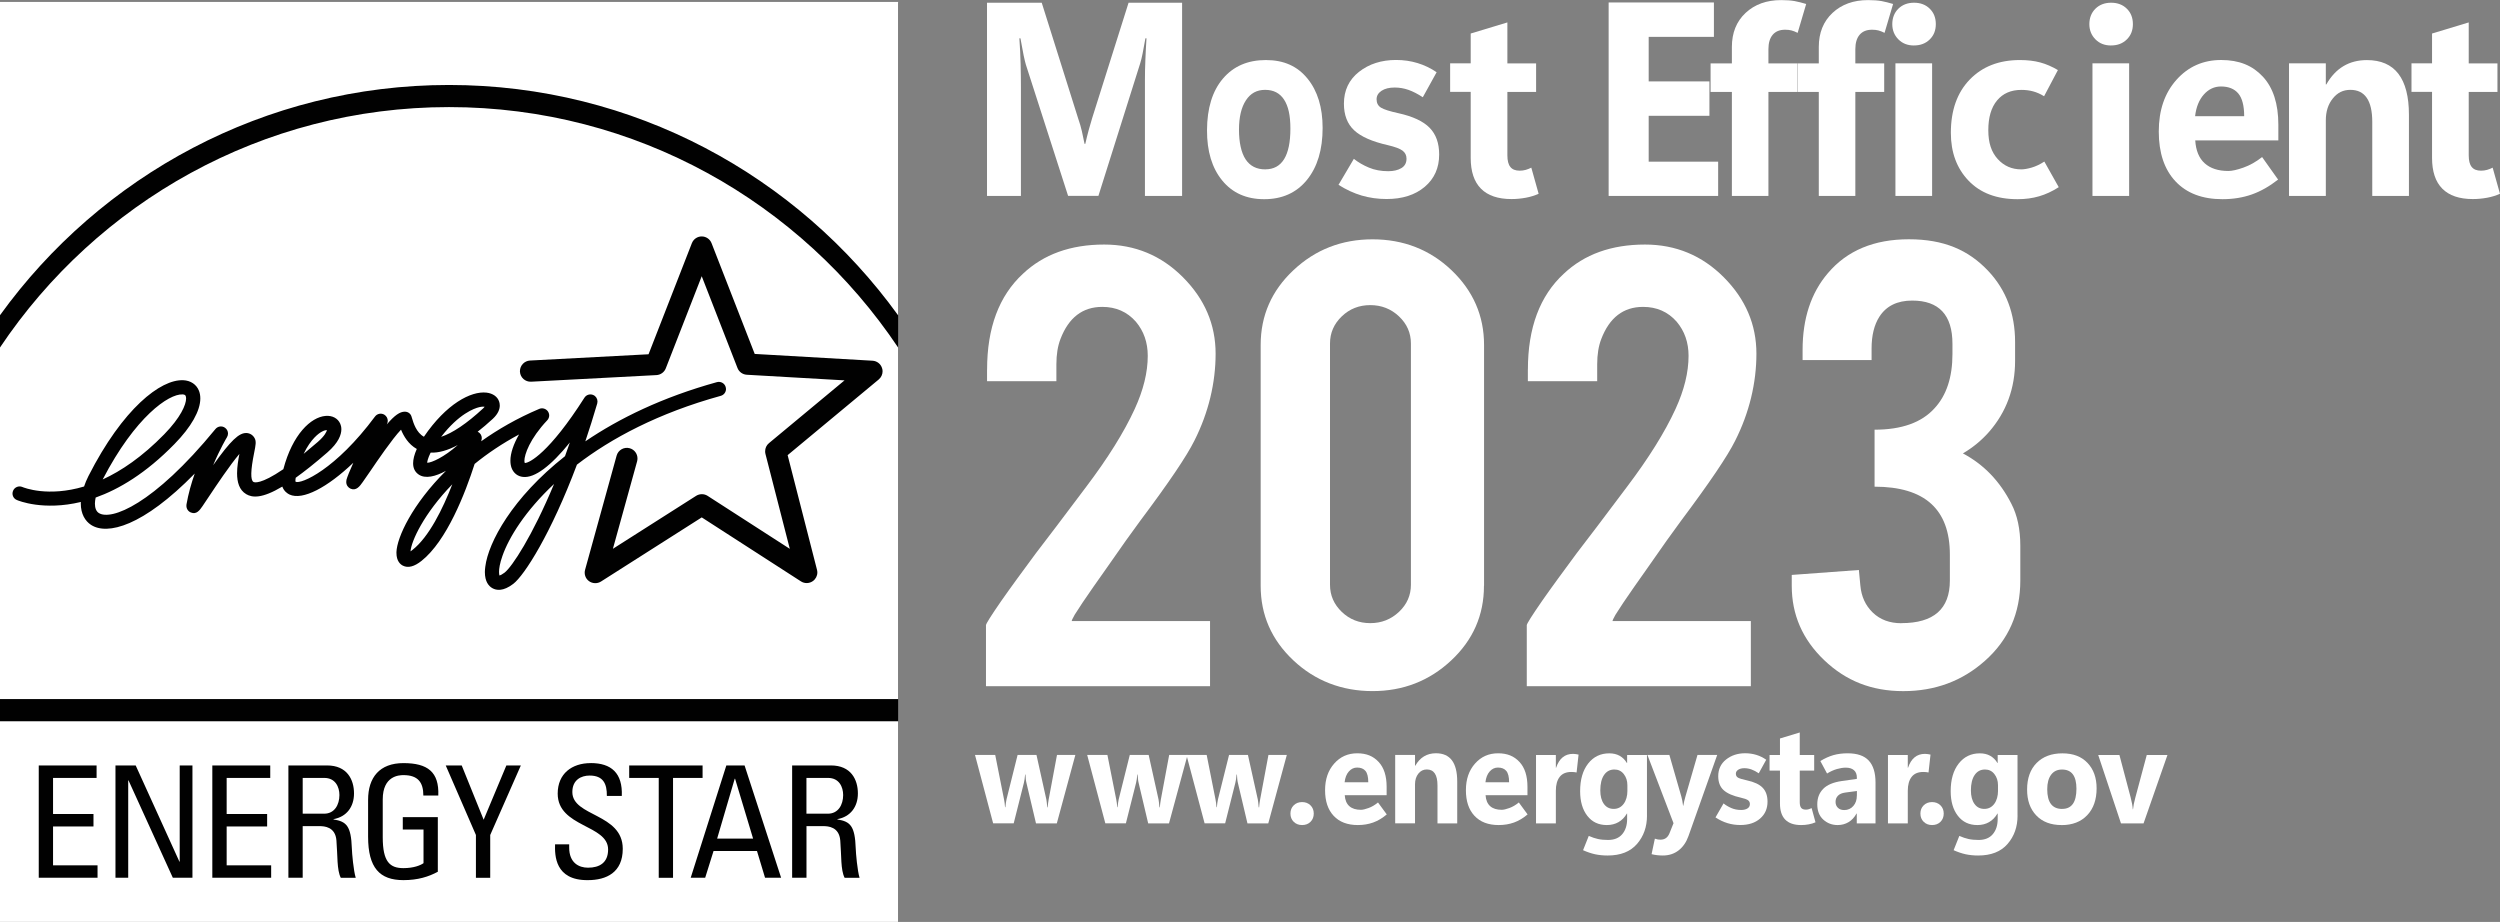
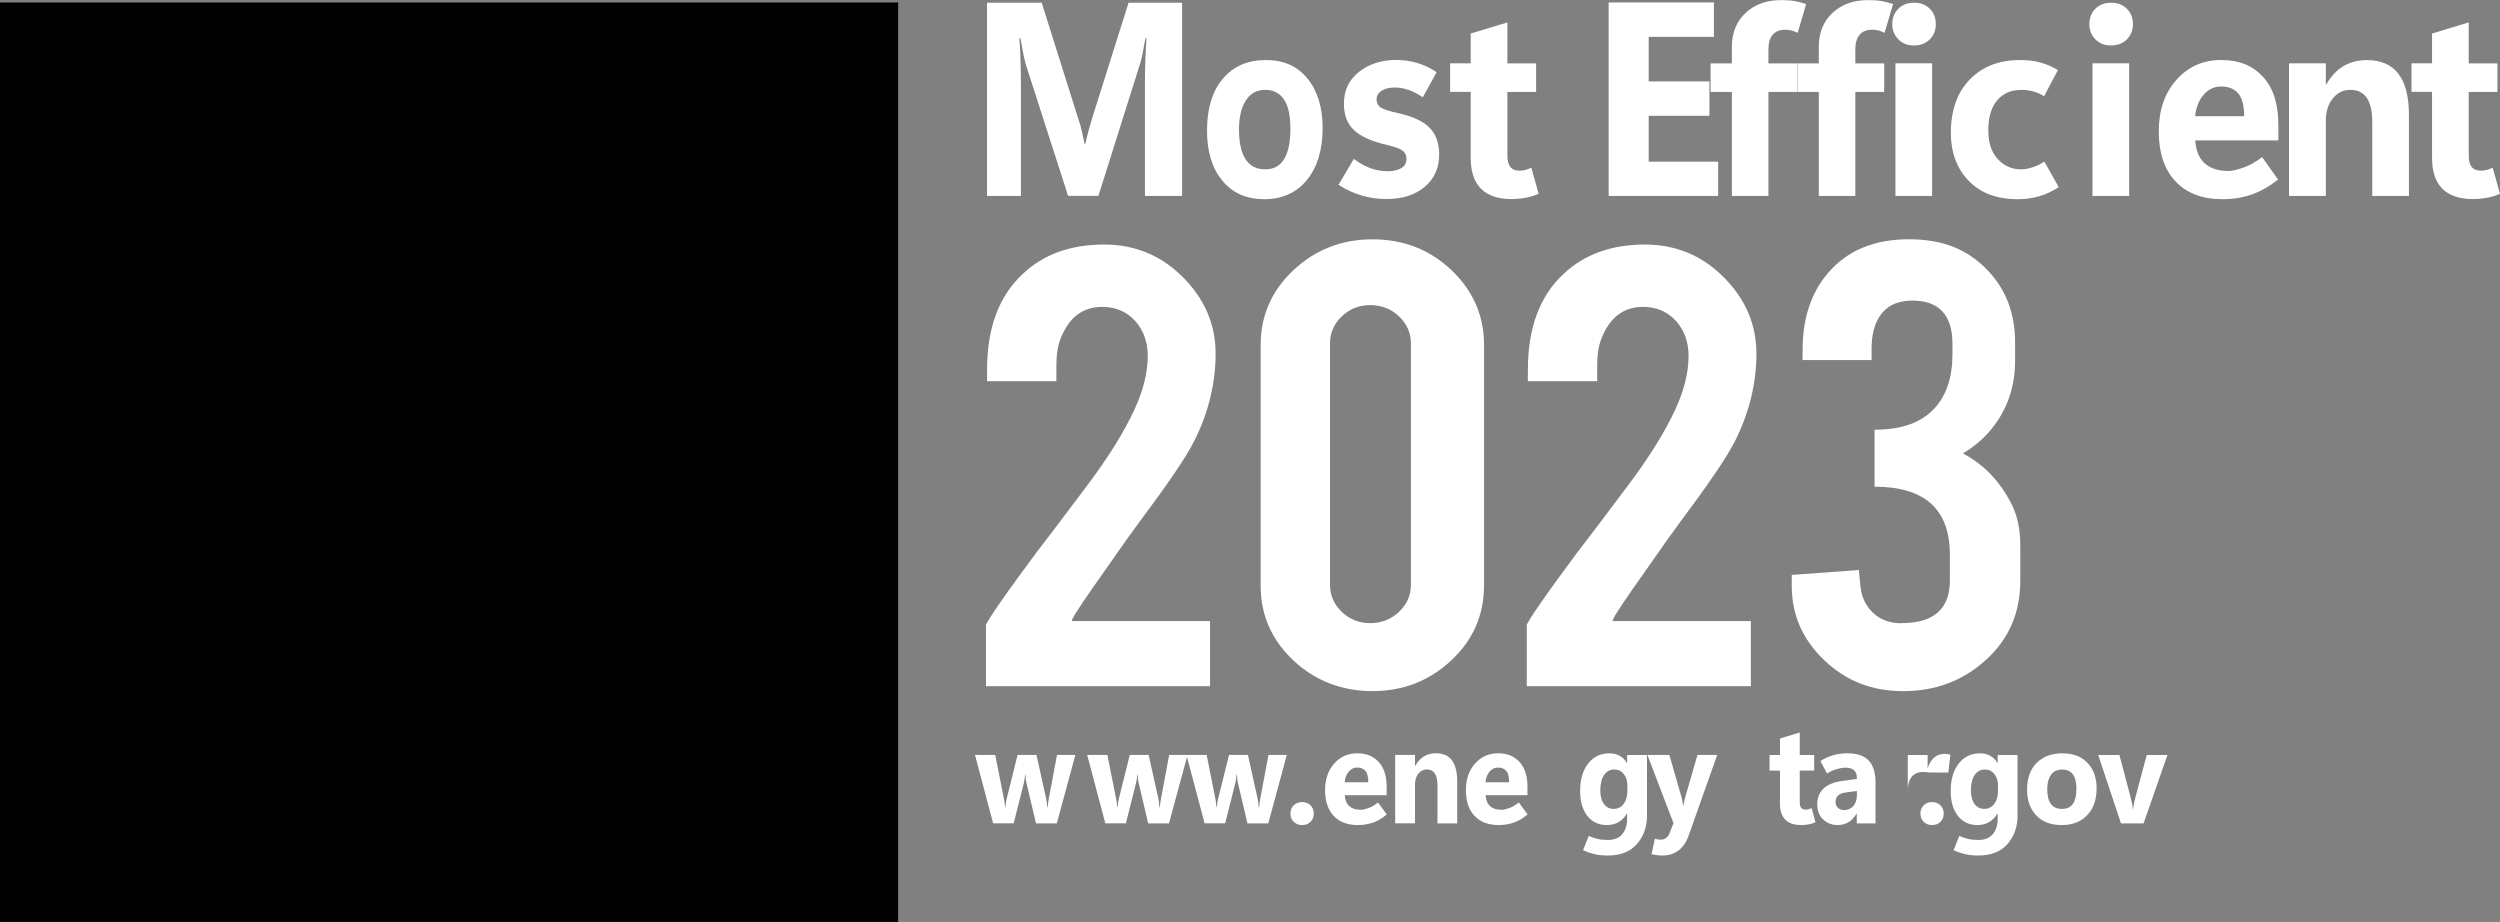
<svg xmlns="http://www.w3.org/2000/svg" id="Layer_1" data-name="Layer 1" viewBox="0 0 578.72 213.42">
  <rect x="0" y="0" width="578.72" height="213.42" fill="#808080" stroke="none" />
  <defs>
    <style>      .cls-1 {        fill: #010101;      }      .cls-1, .cls-2 {        stroke-width: 0px;      }      .cls-2 {        fill: #fff;      }    </style>
  </defs>
  <g>
    <path class="cls-1" d="M0,.57v212.86h207.91V.57H0Z" />
-     <path class="cls-2" d="M0,.45v72.52C23.29,40.71,61.2,19.67,103.94,19.67s80.66,21.05,103.97,53.33V.45H0h0ZM103.94,24.79C60.66,24.79,22.45,46.91,0,80.44v81.39h207.91v-81.37c-22.44-33.54-60.67-55.67-103.97-55.67h0ZM0,166.96v46.46h207.91v-46.46H0Z" />
    <path class="cls-1" d="M162.45,54.73c-1.02,0-1.91.61-2.29,1.56,0,0-9,23.08-10.03,25.72-2.83.15-27.44,1.45-27.44,1.45-1.3.07-2.33,1.16-2.33,2.45,0,.04,0,.09,0,.13.07,1.35,1.23,2.39,2.59,2.32l29.01-1.53c.95-.05,1.81-.66,2.16-1.56,0,0,5.5-14.12,8.32-21.33,2.8,7.21,8.28,21.25,8.28,21.25.35.9,1.19,1.5,2.14,1.56,0,0,14.98.85,22.64,1.3-5.91,4.9-17.49,14.53-17.49,14.53-.58.47-.89,1.16-.89,1.88,0,.21.02.41.07.61,0,0,3.72,14.53,5.64,21.98-6.45-4.16-19.02-12.26-19.02-12.26-.8-.52-1.84-.52-2.65-.02,0,0-12.7,8.1-19.28,12.27,2.01-7.24,5.61-20.27,5.61-20.27.05-.21.08-.44.08-.65,0-1.08-.71-2.06-1.81-2.36-1.3-.36-2.66.41-3.02,1.72l-7.3,26.42c-.27.97.08,2.02.9,2.62.82.6,1.93.63,2.78.1,0,0,20.95-13.34,23.33-14.85,2.36,1.53,22.96,14.81,22.96,14.81.85.55,1.94.52,2.77-.07.65-.47,1.03-1.21,1.03-1.99,0-.2-.03-.42-.08-.61,0,0-6.12-23.86-6.8-26.55,2.13-1.77,21.09-17.52,21.09-17.52.57-.48.89-1.18.89-1.89,0-.26-.04-.51-.13-.76-.31-.96-1.18-1.63-2.19-1.69,0,0-24.46-1.4-27.28-1.57-1.03-2.62-9.99-25.64-9.99-25.64-.36-.94-1.28-1.56-2.28-1.56h0ZM42.39,88.02c-5.18-.24-13.95,6.52-21.91,22.17-.44.86-.76,1.66-1.02,2.43-8.36,2.5-13.92.27-14.29.11-.83-.35-1.8.04-2.14.87-.36.84.02,1.79.86,2.14.39.18,6.18,2.54,14.83.46,0,.11-.02.23-.02.34,0,2.43,1.03,4.09,2.37,4.96,3.75,2.45,12.02.36,24.01-11.88-.78,2.21-1.47,4.63-1.91,7.14-.02.11-.02.22-.02.32,0,.69.4,1.31,1.05,1.56,1.3.53,2.04-.55,2.69-1.49l1.66-2.48c1.44-2.16,4.68-7.03,6.87-9.59-.27,1.4-.54,2.98-.54,4.48,0,2.03.49,3.88,2.13,4.84,1.37.8,3.57,1.08,8.34-1.76.4,1.1,1.21,1.62,1.67,1.84,3.04,1.41,8.78-1.64,14.77-7.36-.81,1.81-1.43,3.32-1.59,3.95-.04.17-.05.34-.05.5,0,.76.46,1.31.99,1.55,1.31.58,2.15-.57,2.81-1.51l1.81-2.61c1.5-2.21,5.02-7.39,7.07-9.54.61,1.49,1.7,3.38,3.65,4.47-.57,1.28-.85,2.39-.85,3.32,0,1.14.43,2.01,1.29,2.6,1.54,1.04,3.88.47,6.31-.86-7.78,7.72-11.35,15.41-11.46,18.82,0,.06,0,.13,0,.19,0,1.9.93,2.67,1.51,2.95,1.18.59,2.62.22,4.29-1.11,5.86-4.65,10.13-15.69,12.3-22.45,2.92-2.38,6.34-4.7,10.28-6.82-1.28,2.24-2,4.35-2,6.06,0,.62.09,1.19.27,1.69.45,1.2,1.42,1.96,2.65,2.08,2.7.3,6.44-2.53,10.84-7.97-.37,1.08-.75,2.14-1.12,3.17-12.24,9.65-17.74,19.95-18.45,25.55-.06.46-.1.88-.1,1.27,0,2.23.9,3.26,1.73,3.73.93.53,2.51.79,4.84-.99,2.59-1.98,8.76-11.66,14.74-27.6,7.94-6.1,18.82-11.93,33.3-15.93.73-.2,1.21-.86,1.21-1.59,0-.14-.03-.29-.07-.43-.24-.88-1.15-1.39-2.03-1.15-12.64,3.5-22.65,8.4-30.47,13.71.93-2.77,1.86-5.69,2.76-8.77.04-.15.06-.3.06-.46,0-.63-.37-1.23-.96-1.49-.75-.34-1.63-.07-2.06.61-8.16,12.81-12.78,15.14-13.8,15.12-.06-.11-.1-.27-.1-.5,0-1.46,1.25-5.11,5.29-9.39.29-.31.45-.71.45-1.12,0-.32-.11-.65-.3-.94-.45-.63-1.28-.88-1.99-.58-5.15,2.18-9.59,4.76-13.45,7.5.04-.16.07-.28.08-.33.03-.14.06-.27.06-.4,0-.6-.34-1.17-.89-1.45-.03-.01-.05-.01-.08-.02,1.13-.89,2.29-1.86,3.51-2.99,1.29-1.2,1.62-2.29,1.62-3.09,0-.36-.07-.64-.14-.88-.37-1.16-1.45-1.92-2.92-2.1-3.62-.42-9.36,2.64-14.5,10.21-1.75-.94-2.44-3.22-2.75-4.27l-.13-.42c-.21-.69-.84-1.12-1.56-1.11-1.11.01-2.3.78-4.17,2.97.03-.05.05-.11.08-.15.11-.23.16-.47.16-.71,0-.56-.29-1.1-.79-1.41-.73-.44-1.66-.25-2.16.42-9.14,12.31-17.14,15.72-18.39,15.1,0-.04-.04-.13-.04-.34,0-.14.02-.34.07-.58,2.04-1.46,4.46-3.37,7.31-5.85,2.65-2.3,3.26-4.16,3.26-5.38,0-.56-.13-.98-.25-1.26-.54-1.27-1.85-1.97-3.42-1.83-3.39.29-7.63,4.26-9.76,12.33-5.3,3.61-6.72,3.07-6.92,2.95-.72-.41-.66-2.68.16-6.74.36-1.8.52-2.62.12-3.37-.39-.73-1.08-1.17-1.88-1.21-1.72-.08-3.67,1.72-7.73,7.45,1.6-3.82,3.17-6.44,3.2-6.48.16-.27.24-.56.24-.85,0-.51-.24-1.02-.7-1.34-.7-.5-1.66-.37-2.21.3-14.41,17.59-24.21,21.25-27.01,19.43-.6-.39-.89-1.15-.89-2.17,0-.42.07-.89.17-1.4,5.39-1.92,11.63-5.61,18.24-12.38,3.9-3.98,5.99-7.72,5.99-10.56,0-.64-.1-1.23-.31-1.77-.58-1.47-1.91-2.37-3.65-2.46h0ZM42.24,91.29c.61.03.7.27.75.39.05.15.09.34.09.57,0,1.43-1.25,4.37-5.06,8.28-5.11,5.23-9.94,8.48-14.25,10.46,7.58-14.58,15.32-19.83,18.47-19.69h0ZM112.19,94.15c-.09.11-.18.24-.36.4-3.77,3.49-7.08,5.71-9.71,6.57,4.11-5.33,7.67-6.59,8.8-6.86.6-.14,1.01-.14,1.27-.11h0ZM75.69,99.55c-.09.39-.5,1.33-2.1,2.73-1.19,1.03-2.3,1.96-3.3,2.78,1.67-3.5,3.56-4.8,4.26-5.16.54-.29.92-.34,1.14-.34h0ZM105.97,103.02c-3.17,2.81-6.06,4.1-7.08,4.11.01-.31.15-1.02.79-2.35,1.87.07,3.96-.51,6.29-1.76h0ZM128.25,112.05c-5.02,12.05-9.72,19.18-11.45,20.51-.56.42-.96.61-1.17.67-.06-.15-.11-.39-.11-.83,0-.75.17-1.96.78-3.69,1.5-4.3,5.27-10.41,11.95-16.67h0ZM104.71,112.09c-2.23,5.74-5.39,12.17-9.2,15.19-.19.15-.34.26-.48.36.17-2.37,3.07-8.73,9.68-15.54h0ZM93.39,176.65c-5.51,0-8.18,3.31-8.18,8.5v8.54c0,7.2,2.67,10.05,8.18,10.05,3.35,0,5.84-.79,7.96-1.94v-12.65h-8.11v2.88h4.8v7.78c-.69.5-2.27,1.15-4.65,1.15-3.13,0-4.79-1.44-4.79-7.13v-8.78c0-5.44,3.75-5.62,4.79-5.62,3.35,0,4.61,1.66,4.61,4.72h3.46c.22-5.44-2.45-7.5-8.07-7.5h0ZM136.74,176.65c-4.36,0-7.64,2.45-7.64,7.06,0,7.82,11.67,7.16,11.67,12.93,0,3.1-2.02,4.22-4.65,4.22-2.12,0-4.36-1.12-4.36-4.65v-.76h-3.27c-.07,2.49-.08,8.36,7.59,8.29,4.29,0,8.08-1.77,8.08-7.25,0-8.24-11.67-7.42-11.67-13.14,0-2.81,2.02-3.82,4-3.82,3.13,0,4.03,1.87,3.99,4.72h3.46c.22-5.3-2.44-7.61-7.19-7.61h0ZM8.97,177.19v26h13.61v-2.88h-10.3v-9h9.36v-2.88h-9.36v-8.35h10.08v-2.89h-13.39ZM26.73,177.19v26h2.95v-22.54h.07l10.26,22.54h4.54v-26h-2.95v22.27h-.07l-10.12-22.27h-4.68ZM49.15,177.19v26h13.62v-2.88h-10.3v-9h9.37v-2.88h-9.37v-8.35h10.09v-2.89h-13.4,0ZM66.76,177.19v26h3.31v-11.95h3.89c1.12,0,3.67.15,3.92,3.32.29,3.46.08,6.84,1.01,8.64h3.46c-.51-1.61-.87-5.69-.9-6.8-.18-5.23-1.25-6.23-4.25-6.71v-.07c3.06-.54,4.75-2.88,4.75-5.94,0-3.24-1.62-6.49-6.23-6.49h-8.96ZM103.18,177.19l6.99,16.1v9.91h3.31v-9.91l7.09-16.1h-3.35l-5.26,12.57-5.08-12.57h-3.71ZM145.65,177.19v2.89h6.84v23.12h3.31v-23.12h6.84v-2.89h-17ZM183.37,177.19v26h3.32v-11.95h3.89c1.12,0,3.67.15,3.93,3.32.29,3.46.07,6.84,1.01,8.64h3.46c-.5-1.61-.86-5.69-.89-6.8-.18-5.23-1.26-6.23-4.25-6.71v-.07c3.05-.54,4.75-2.88,4.75-5.94,0-3.24-1.62-6.49-6.23-6.49h-8.97,0ZM168.14,177.19l-8.25,26h3.35l1.94-6.2h10.05l1.87,6.2h3.72l-8.46-26h-4.22ZM70.07,180.08h5.01c2.55,0,3.49,2.09,3.49,3.96,0,2.27-1.15,4.32-3.53,4.32h-4.97v-8.28h0ZM186.68,180.08h5.01c2.56,0,3.49,2.09,3.49,3.96,0,2.27-1.15,4.32-3.53,4.32h-4.97v-8.28ZM170.08,180.26h.08l4.17,13.86h-8.32l4.07-13.86Z" />
  </g>
  <g>
    <path class="cls-2" d="M228.5,85.55c0-9.67,2.76-17.06,8.29-22.17,4.77-4.51,11.05-6.77,18.81-6.77,7.13,0,13.22,2.53,18.25,7.58,5.03,5.05,7.55,10.95,7.55,17.69s-1.64,13.67-4.92,20.14c-1.78,3.59-5.95,9.76-12.51,18.51-1.78,2.39-4.43,6.11-7.94,11.17l-2.93,4.16c-1.9,2.72-3.34,4.86-4.32,6.44-.46.81-.69,1.3-.69,1.47h32.02v15.08h-51.87v-14.13c0-.33,1.19-2.21,3.56-5.64,1.1-1.57,2.34-3.31,3.73-5.21l4.25-5.78c2.48-3.21,6.36-8.34,11.66-15.4,5.01-6.63,8.76-12.63,11.23-18.01,2.02-4.4,3.02-8.5,3.02-12.31,0-3.1-.92-5.73-2.76-7.91-2.01-2.28-4.6-3.42-7.77-3.42-4.55,0-7.77,2.47-9.67,7.42-.63,1.63-.95,3.59-.95,5.87v3.91h-16.05v-2.69Z" />
    <path class="cls-2" d="M343.52,135.61c0,6.79-2.53,12.55-7.59,17.28-5.06,4.73-11.13,7.09-18.21,7.09s-13.31-2.38-18.34-7.13c-5.04-4.75-7.55-10.5-7.55-17.24v-55.76c0-6.79,2.53-12.57,7.6-17.32,5.06-4.75,11.16-7.13,18.3-7.13s13.29,2.39,18.3,7.17c5,4.78,7.51,10.54,7.51,17.28v55.76ZM326.61,79.52c0-2.45-.92-4.54-2.76-6.28-1.84-1.74-4.06-2.61-6.65-2.61s-4.79.87-6.6,2.61c-1.81,1.74-2.72,3.83-2.72,6.28v55.84c0,2.45.91,4.54,2.72,6.28s4.01,2.61,6.6,2.61,4.8-.87,6.65-2.61c1.84-1.74,2.76-3.83,2.76-6.28v-55.84Z" />
    <path class="cls-2" d="M353.69,85.55c0-9.67,2.76-17.06,8.29-22.17,4.77-4.51,11.05-6.77,18.81-6.77,7.13,0,13.22,2.53,18.25,7.58,5.03,5.05,7.55,10.95,7.55,17.69s-1.64,13.67-4.92,20.14c-1.78,3.59-5.96,9.76-12.51,18.51-1.78,2.39-4.43,6.11-7.94,11.17l-2.93,4.16c-1.9,2.72-3.34,4.86-4.32,6.44-.46.81-.69,1.3-.69,1.47h32.02v15.08h-51.87v-14.13c0-.33,1.19-2.21,3.56-5.64,1.1-1.57,2.34-3.31,3.73-5.21l4.25-5.78c2.48-3.21,6.37-8.34,11.66-15.4,5.01-6.63,8.76-12.63,11.23-18.01,2.02-4.4,3.02-8.5,3.02-12.31,0-3.1-.92-5.73-2.76-7.91-2.01-2.28-4.6-3.42-7.77-3.42-4.55,0-7.77,2.47-9.67,7.42-.63,1.63-.95,3.59-.95,5.87v3.91h-16.05v-2.69Z" />
    <path class="cls-2" d="M440.15,144.25c7.48,0,11.22-3.28,11.22-9.85v-6.02c0-10.48-5.81-15.72-17.43-15.72v-13.19c6.27,0,10.9-1.65,13.89-4.97,2.76-2.99,4.14-7.17,4.14-12.54v-2.36c0-6.68-3.11-10.02-9.32-10.02-3.45,0-5.99,1.24-7.59,3.73-1.21,1.89-1.81,4.35-1.81,7.37v2.67h-15.97v-2.36c0-7.28,1.96-13.21,5.87-17.77,4.43-5.22,10.67-7.83,18.73-7.83s13.78,2.45,18.38,7.34c4.14,4.4,6.21,9.89,6.21,16.47v4.32c0,6.36-2.01,11.85-6.04,16.47-1.73,1.96-3.74,3.62-6.04,4.97,4.83,2.56,8.57,6.44,11.22,11.66,1.38,2.66,2.07,5.9,2.07,9.7v8.07c0,7.55-2.73,13.75-8.2,18.59-5.24,4.67-11.54,7.01-18.9,7.01s-13.29-2.39-18.3-7.17c-5.01-4.78-7.51-10.52-7.51-17.2v-2.53l15.54-1.14.34,3.59c.23,2.55,1.19,4.65,2.89,6.28,1.7,1.63,3.9,2.45,6.6,2.45Z" />
  </g>
  <g>
    <path class="cls-2" d="M273.64,45.35h-8.6v-26.94c0-1.43.03-2.95.1-4.55.06-1.6.15-3.26.26-4.99h-.25c-.24,1.35-.45,2.51-.64,3.46-.19.96-.38,1.75-.58,2.37l-9.66,30.64h-7.02l-9.77-30.36c-.13-.42-.3-1.13-.52-2.15-.21-1.02-.46-2.34-.74-3.96h-.25c.15,2.1.25,4.1.29,6,.05,1.9.07,3.69.07,5.38v25.1h-7.85V.64h12.67l8.44,26.81c.35,1,.64,1.98.86,2.96.22.98.43,1.94.61,2.9h.17c.26-1.14.52-2.21.79-3.2.27-.99.53-1.9.79-2.73l8.44-26.75h12.39v44.7Z" />
    <path class="cls-2" d="M292.64,46.11c-4.11,0-7.35-1.44-9.71-4.33-2.37-2.89-3.54-6.77-3.52-11.64.02-5.09,1.24-9.07,3.68-11.94s5.75-4.3,9.94-4.3,7.31,1.43,9.64,4.29,3.5,6.67,3.5,11.42c0,5.05-1.21,9.06-3.63,12.04-2.42,2.97-5.72,4.46-9.89,4.46ZM292.9,39.2c1.94,0,3.39-.79,4.36-2.37.97-1.58,1.45-3.93,1.45-7.05s-.49-5.2-1.46-6.71c-.98-1.51-2.44-2.27-4.39-2.27s-3.39.81-4.45,2.43c-1.06,1.62-1.6,3.88-1.6,6.79s.51,5.33,1.54,6.88c1.02,1.54,2.54,2.31,4.56,2.31Z" />
    <path class="cls-2" d="M309.86,42.77l3.54-6c1,.8,2.17,1.48,3.49,2.03,1.33.56,2.82.83,4.47.83,1.24,0,2.26-.24,3.05-.72.79-.48,1.18-1.2,1.18-2.18,0-.78-.31-1.4-.92-1.86-.61-.46-1.75-.88-3.4-1.27-3.62-.82-6.22-1.96-7.8-3.44-1.58-1.47-2.37-3.53-2.37-6.16,0-3.08,1.17-5.54,3.49-7.37,2.33-1.83,5.19-2.75,8.59-2.75,1.74,0,3.4.24,4.97.72,1.57.48,3.04,1.18,4.41,2.12l-3.2,5.79c-1.19-.78-2.3-1.35-3.33-1.71-1.03-.36-2.09-.54-3.19-.54-1.26,0-2.27.25-3.04.76-.76.51-1.14,1.16-1.14,1.96,0,.88.35,1.53,1.04,1.95.7.42,2.03.84,3.99,1.27,3.36.74,5.78,1.87,7.25,3.38,1.48,1.51,2.21,3.57,2.21,6.19,0,3.1-1.11,5.59-3.34,7.48-2.23,1.88-5.17,2.82-8.83,2.82-2.02,0-3.94-.27-5.76-.8-1.82-.54-3.62-1.37-5.4-2.5Z" />
    <path class="cls-2" d="M356.18,44.85c-.89.41-1.88.72-2.96.92-1.09.2-2.2.31-3.33.31-3.12,0-5.47-.8-7.06-2.4-1.59-1.6-2.38-3.98-2.38-7.14v-15.27h-4.76v-6.61h4.76v-6.9l8.49-2.57v9.48h6.65v6.61h-6.65v14.66c0,1.25.23,2.16.7,2.72.46.57,1.18.85,2.14.85.5,0,.97-.06,1.42-.19.45-.13.87-.3,1.28-.51l1.7,6.06Z" />
    <path class="cls-2" d="M397.73,45.35h-25.35V.57h24.37v7.96h-15.1v10.31h14.06v7.96h-14.06v10.62h16.08v7.93Z" />
    <path class="cls-2" d="M416.14,7.61c-.54-.27-1.02-.46-1.45-.57-.43-.11-.91-.16-1.45-.16-1.26,0-2.22.39-2.88,1.17-.66.78-.99,1.89-.99,3.34v3.28h6.68v6.61h-6.68v24.08h-8.46v-24.08h-4.93v-6.61h4.93v-3.8c0-3.28,1.06-5.9,3.17-7.88,2.12-1.98,4.86-2.97,8.24-2.97,1.24,0,2.28.08,3.12.23.83.16,1.73.38,2.67.67l-1.98,6.7Z" />
    <path class="cls-2" d="M436.26,7.61c-.54-.27-1.02-.46-1.45-.57-.43-.11-.91-.16-1.45-.16-1.26,0-2.22.39-2.88,1.17-.66.78-.99,1.89-.99,3.34v3.28h6.68v6.61h-6.68v24.08h-8.46v-24.08h-4.93v-6.61h4.93v-3.8c0-3.28,1.06-5.9,3.17-7.88,2.12-1.98,4.86-2.97,8.24-2.97,1.24,0,2.28.08,3.12.23.83.16,1.73.38,2.67.67l-1.98,6.7Z" />
    <path class="cls-2" d="M443.08,10.53c-1.49,0-2.7-.47-3.63-1.42-.94-.95-1.41-2.12-1.41-3.53s.47-2.65,1.41-3.57c.94-.92,2.15-1.38,3.63-1.38s2.7.46,3.63,1.38c.94.92,1.41,2.11,1.41,3.57s-.47,2.63-1.41,3.55c-.94.93-2.15,1.39-3.63,1.39ZM447.26,45.35h-8.49V14.66h8.49v30.69Z" />
    <path class="cls-2" d="M488.7,10.53c-1.49,0-2.7-.47-3.63-1.42-.94-.95-1.41-2.12-1.41-3.53s.47-2.65,1.41-3.57c.94-.92,2.15-1.38,3.63-1.38s2.7.46,3.63,1.38c.94.92,1.41,2.11,1.41,3.57s-.47,2.63-1.41,3.55c-.94.93-2.15,1.39-3.63,1.39ZM492.87,45.35h-8.49V14.66h8.49v30.69Z" />
    <path class="cls-2" d="M476.57,43.33c-1.49.96-3,1.66-4.54,2.11-1.54.45-3.2.67-4.98.67-4.84,0-8.63-1.43-11.36-4.29-2.73-2.86-4.09-6.55-4.09-11.07,0-5.21,1.46-9.32,4.37-12.33,2.91-3.01,6.78-4.52,11.61-4.52,1.78,0,3.36.19,4.72.56,1.36.37,2.72.96,4.08,1.76l-3.2,6.06c-.85-.53-1.7-.9-2.55-1.13s-1.75-.34-2.71-.34c-2.39,0-4.27.81-5.62,2.44-1.36,1.63-2.03,3.93-2.03,6.89s.72,5.07,2.17,6.67c1.45,1.6,3.27,2.4,5.46,2.4.65,0,1.46-.14,2.42-.42.96-.28,1.94-.75,2.92-1.39l3.34,5.94Z" />
    <path class="cls-2" d="M527.41,32.5h-19.24c.15,2.36.88,4.13,2.2,5.31,1.32,1.18,3.14,1.77,5.46,1.77.85,0,2.02-.26,3.49-.78,1.48-.52,2.92-1.33,4.33-2.44l3.7,5.21c-1.99,1.56-4.01,2.71-6.07,3.44s-4.33,1.1-6.82,1.1c-4.66,0-8.28-1.38-10.86-4.13-2.58-2.75-3.87-6.59-3.87-11.53s1.36-8.9,4.09-11.97c2.73-3.06,6.18-4.59,10.36-4.59s7.26,1.29,9.65,3.86c2.38,2.57,3.58,6.28,3.58,11.12v3.63ZM519.5,26.89c0-2.42-.46-4.17-1.36-5.25-.91-1.08-2.25-1.62-4.01-1.62-1.54,0-2.86.62-3.97,1.86-1.1,1.24-1.78,2.91-2.02,5.02h11.36Z" />
    <path class="cls-2" d="M557.64,45.35h-8.49v-17.12c0-2.48-.42-4.33-1.27-5.57-.84-1.24-2.11-1.86-3.8-1.86s-2.99.66-4.06,1.99c-1.08,1.33-1.62,3.01-1.62,5.06v17.5h-8.52V14.66h8.52v4.89h.11c1.08-1.89,2.4-3.31,3.97-4.24,1.57-.94,3.38-1.4,5.44-1.4,3.23,0,5.66,1.06,7.28,3.17,1.62,2.12,2.44,5.27,2.44,9.46v18.81Z" />
    <path class="cls-2" d="M578.72,44.85c-.89.41-1.88.72-2.96.92-1.09.2-2.2.31-3.33.31-3.12,0-5.47-.8-7.06-2.4-1.59-1.6-2.38-3.98-2.38-7.14v-15.27h-4.76v-6.61h4.76v-6.9l8.49-2.57v9.48h6.65v6.61h-6.65v14.66c0,1.25.23,2.16.7,2.72.46.57,1.18.85,2.14.85.5,0,.97-.06,1.42-.19.45-.13.87-.3,1.28-.51l1.7,6.06Z" />
  </g>
  <g>
    <path class="cls-2" d="M248.93,174.77l-4.29,15.83h-4.82l-2.19-9.28c-.08-.31-.14-.63-.17-.97-.04-.33-.06-.69-.07-1.06h-.09c-.03.4-.07.77-.12,1.09-.05.33-.11.62-.17.87l-2.35,9.34h-4.76l-4.2-15.83h4.68l2.05,10.33c.05.25.09.51.13.8.04.29.07.61.09.96h.09c.03-.36.07-.69.11-1,.04-.3.09-.58.15-.83l2.56-10.26h4.37l2.29,10.33c.03.12.06.34.09.64.03.3.07.69.11,1.15h.1c.03-.3.06-.6.09-.9.03-.3.08-.6.14-.9l1.93-10.33h4.26Z" />
    <path class="cls-2" d="M274.9,174.77l-4.29,15.83h-4.82l-2.19-9.28c-.08-.31-.14-.63-.17-.97-.04-.33-.06-.69-.07-1.06h-.09c-.03.4-.07.77-.12,1.09-.05.33-.11.62-.17.87l-2.35,9.34h-4.76l-4.2-15.83h4.68l2.05,10.33c.05.25.09.51.13.8.04.29.07.61.09.96h.09c.03-.36.07-.69.11-1,.04-.3.09-.58.15-.83l2.56-10.26h4.37l2.29,10.33c.03.12.06.34.09.64.03.3.07.69.11,1.15h.1c.03-.3.06-.6.09-.9.03-.3.08-.6.14-.9l1.93-10.33h4.26Z" />
    <path class="cls-2" d="M297.88,174.77l-4.29,15.83h-4.82l-2.19-9.28c-.08-.31-.14-.63-.17-.97-.04-.33-.06-.69-.07-1.06h-.09c-.03.4-.07.77-.12,1.09-.05.33-.11.62-.17.87l-2.35,9.34h-4.76l-4.2-15.83h4.68l2.05,10.33c.05.25.09.51.13.8.04.29.07.61.09.96h.09c.03-.36.07-.69.11-1,.04-.3.09-.58.15-.83l2.56-10.26h4.37l2.29,10.33c.03.12.06.34.09.64.03.3.07.69.11,1.15h.1c.03-.3.06-.6.09-.9.03-.3.08-.6.14-.9l1.93-10.33h4.26Z" />
    <path class="cls-2" d="M301.42,190.99c-.78,0-1.43-.25-1.94-.75-.51-.5-.76-1.14-.76-1.91s.25-1.41.76-1.91c.51-.5,1.15-.75,1.94-.75s1.43.25,1.94.75c.51.5.76,1.14.76,1.91s-.25,1.41-.75,1.91c-.5.5-1.15.75-1.95.75Z" />
    <path class="cls-2" d="M320.99,184.08h-9.7c.08,1.14.44,1.99,1.08,2.55.64.56,1.53.83,2.67.83.43,0,1.01-.14,1.76-.41.75-.27,1.48-.7,2.19-1.29l2.03,2.77c-1.02.86-2.06,1.48-3.14,1.87-1.08.39-2.26.59-3.56.59-2.4,0-4.27-.71-5.59-2.13-1.33-1.42-1.99-3.39-1.99-5.93s.7-4.58,2.11-6.17c1.4-1.59,3.18-2.38,5.33-2.38s3.71.66,4.95,1.99c1.24,1.32,1.86,3.25,1.86,5.77v1.93ZM316.74,181.08c0-1.23-.22-2.1-.65-2.62s-1.08-.78-1.94-.78c-.74,0-1.37.3-1.91.91-.54.61-.86,1.44-.98,2.49h5.48Z" />
    <path class="cls-2" d="M337.34,190.6h-4.58v-8.8c0-1.23-.21-2.15-.62-2.76-.41-.61-1.03-.92-1.85-.92s-1.45.33-1.96.97c-.51.65-.77,1.47-.77,2.47v9.03h-4.59v-15.83h4.59v2.5h.06c.55-.97,1.22-1.69,2.02-2.17.79-.48,1.71-.72,2.76-.72,1.65,0,2.88.54,3.7,1.63.82,1.09,1.23,2.72,1.23,4.89v9.69Z" />
    <path class="cls-2" d="M353.59,184.08h-9.7c.08,1.14.44,1.99,1.08,2.55.64.56,1.53.83,2.67.83.43,0,1.01-.14,1.76-.41.75-.27,1.48-.7,2.19-1.29l2.03,2.77c-1.02.86-2.06,1.48-3.14,1.87-1.08.39-2.26.59-3.56.59-2.4,0-4.27-.71-5.59-2.13-1.33-1.42-1.99-3.39-1.99-5.93s.7-4.58,2.11-6.17c1.4-1.59,3.18-2.38,5.33-2.38s3.71.66,4.95,1.99c1.24,1.32,1.86,3.25,1.86,5.77v1.93ZM349.34,181.08c0-1.23-.22-2.1-.65-2.62s-1.08-.78-1.94-.78c-.74,0-1.37.3-1.91.91-.54.61-.86,1.44-.98,2.49h5.48Z" />
-     <path class="cls-2" d="M364.96,178.82c-.18-.04-.37-.07-.57-.09s-.41-.03-.64-.03c-1.21,0-2.11.38-2.7,1.14-.59.76-.89,1.83-.89,3.21v7.56h-4.59v-15.83h4.59v2.94h.06c.36-1.07.86-1.88,1.52-2.41.65-.54,1.46-.8,2.4-.8.21,0,.42.02.63.05.21.03.42.07.65.12l-.46,4.16Z" />
    <path class="cls-2" d="M381.26,188.79c0,2.61-.77,4.8-2.32,6.58-1.54,1.78-3.81,2.67-6.79,2.67-1.04,0-2.02-.1-2.91-.29-.9-.2-1.82-.51-2.78-.94l1.32-3.31c.74.33,1.45.57,2.13.72s1.47.22,2.34.22c1.43,0,2.53-.45,3.28-1.34.75-.89,1.13-2.06,1.13-3.52v-1.25h-.06c-.52.89-1.17,1.55-1.95,1.99-.77.44-1.67.67-2.69.67-1.91,0-3.42-.71-4.52-2.14-1.11-1.43-1.66-3.33-1.66-5.7,0-2.69.62-4.82,1.86-6.4,1.24-1.58,2.87-2.36,4.89-2.36.9,0,1.69.18,2.38.56s1.25.93,1.69,1.67h.06v-1.84h4.59v14.02ZM376.72,183v-1.25c0-1-.28-1.85-.83-2.56s-1.28-1.06-2.17-1.06c-1.02,0-1.82.42-2.4,1.27-.58.85-.87,2.04-.87,3.57,0,1.32.28,2.36.83,3.13s1.31,1.15,2.27,1.15,1.73-.39,2.31-1.17.87-1.81.87-3.08Z" />
    <path class="cls-2" d="M397.51,174.77l-6.65,18.77c-.5,1.41-1.26,2.51-2.28,3.31-1.02.79-2.24,1.19-3.67,1.19-.46,0-.91-.03-1.34-.08s-.84-.13-1.25-.23l.76-3.59c.22.08.44.14.65.18s.45.05.71.05c.46,0,.85-.12,1.2-.36.34-.24.62-.61.83-1.13l.93-2.32-6.04-15.8h5.08l2.77,9.63c.09.3.16.62.23.97.07.35.13.73.17,1.14h.06c.05-.31.11-.63.19-.97.08-.34.17-.71.29-1.11l2.8-9.66h4.55Z" />
-     <path class="cls-2" d="M397.11,189.23l1.87-3.25c.5.41,1.1.77,1.79,1.07s1.45.45,2.29.45c.59,0,1.08-.12,1.45-.35.38-.23.57-.57.57-1.03,0-.36-.14-.65-.41-.86-.28-.21-.83-.41-1.65-.6-1.85-.41-3.19-.99-4.02-1.75-.83-.75-1.25-1.83-1.25-3.23,0-1.61.6-2.89,1.81-3.86,1.21-.96,2.68-1.45,4.42-1.45.91,0,1.78.13,2.6.38.82.25,1.58.63,2.28,1.12l-1.73,3.14c-.59-.4-1.15-.7-1.69-.89-.53-.19-1.08-.29-1.64-.29-.59,0-1.07.12-1.43.36-.36.24-.54.54-.54.91,0,.43.18.75.54.94.36.19,1.03.39,2,.6,1.72.37,2.95.95,3.69,1.74.74.79,1.1,1.85,1.1,3.19,0,1.62-.57,2.92-1.72,3.92-1.15,1-2.67,1.49-4.57,1.49-1.04,0-2.03-.14-2.97-.43-.94-.28-1.88-.73-2.8-1.34Z" />
    <path class="cls-2" d="M420.25,190.36c-.46.21-.99.36-1.56.47-.58.11-1.16.16-1.75.16-1.63,0-2.85-.42-3.67-1.25-.82-.83-1.23-2.08-1.23-3.74v-7.62h-2.41v-3.6h2.41v-3.83l4.58-1.39v5.22h3.34v3.6h-3.34v7.31c0,.61.11,1.05.33,1.32.22.27.58.41,1.08.41.24,0,.47-.03.7-.1.22-.07.44-.15.64-.25l.9,3.29Z" />
    <path class="cls-2" d="M434.16,190.6h-4.34v-2.27h-.06c-.49.89-1.11,1.55-1.85,1.99-.74.44-1.58.67-2.52.67-1.29,0-2.39-.42-3.32-1.26s-1.39-2.02-1.39-3.53.46-2.66,1.37-3.59,2.35-1.53,4.29-1.81l3.5-.5v-.31c0-.75-.23-1.32-.68-1.71-.46-.39-1.08-.58-1.89-.58-.61,0-1.29.11-2.04.32-.75.22-1.51.56-2.29,1.04l-1.55-2.89c1.02-.63,2.03-1.08,3.03-1.37,1-.28,2.09-.42,3.28-.42,2.22,0,3.85.56,4.89,1.68s1.57,2.81,1.57,5.07v9.46ZM429.85,184.17v-1.07l-2.7.37c-.75.1-1.3.34-1.68.72-.37.38-.56.85-.56,1.43s.18,1.01.54,1.37c.36.36.85.53,1.47.53.86,0,1.56-.32,2.11-.95s.81-1.43.81-2.4Z" />
-     <path class="cls-2" d="M446.43,178.82c-.18-.04-.37-.07-.57-.09s-.41-.03-.64-.03c-1.21,0-2.11.38-2.7,1.14-.59.76-.89,1.83-.89,3.21v7.56h-4.59v-15.83h4.59v2.94h.06c.36-1.07.86-1.88,1.52-2.41.65-.54,1.46-.8,2.4-.8.21,0,.42.02.63.05.21.03.42.07.65.12l-.46,4.16Z" />
+     <path class="cls-2" d="M446.43,178.82c-.18-.04-.37-.07-.57-.09s-.41-.03-.64-.03c-1.21,0-2.11.38-2.7,1.14-.59.76-.89,1.83-.89,3.21v7.56v-15.83h4.59v2.94h.06c.36-1.07.86-1.88,1.52-2.41.65-.54,1.46-.8,2.4-.8.21,0,.42.02.63.05.21.03.42.07.65.12l-.46,4.16Z" />
    <path class="cls-2" d="M447.25,190.99c-.78,0-1.43-.25-1.94-.75-.51-.5-.76-1.14-.76-1.91s.25-1.41.76-1.91c.51-.5,1.16-.75,1.94-.75s1.43.25,1.94.75c.51.5.76,1.14.76,1.91s-.25,1.41-.75,1.91c-.5.5-1.15.75-1.95.75Z" />
    <path class="cls-2" d="M467.04,188.79c0,2.61-.77,4.8-2.32,6.58-1.54,1.78-3.81,2.67-6.79,2.67-1.04,0-2.02-.1-2.91-.29-.9-.2-1.82-.51-2.78-.94l1.32-3.31c.74.33,1.45.57,2.13.72s1.47.22,2.34.22c1.43,0,2.53-.45,3.28-1.34.75-.89,1.13-2.06,1.13-3.52v-1.25h-.06c-.52.89-1.17,1.55-1.95,1.99-.77.44-1.67.67-2.69.67-1.91,0-3.42-.71-4.52-2.14-1.11-1.43-1.66-3.33-1.66-5.7,0-2.69.62-4.82,1.86-6.4,1.24-1.58,2.87-2.36,4.89-2.36.9,0,1.69.18,2.38.56s1.25.93,1.69,1.67h.06v-1.84h4.59v14.02ZM462.51,183v-1.25c0-1-.28-1.85-.83-2.56s-1.28-1.06-2.17-1.06c-1.02,0-1.82.42-2.4,1.27-.58.85-.87,2.04-.87,3.57,0,1.32.28,2.36.83,3.13s1.31,1.15,2.27,1.15,1.73-.39,2.31-1.17.87-1.81.87-3.08Z" />
    <path class="cls-2" d="M477.22,190.99c-2.48,0-4.43-.74-5.85-2.23-1.42-1.48-2.13-3.49-2.12-6.01,0-2.62.75-4.67,2.21-6.14,1.47-1.48,3.45-2.22,5.96-2.22s4.41.74,5.81,2.21c1.4,1.47,2.11,3.43,2.11,5.88,0,2.62-.72,4.69-2.17,6.22s-3.43,2.3-5.95,2.3ZM477.37,187.25c1.1,0,1.93-.39,2.48-1.17s.82-1.95.82-3.51c0-1.47-.28-2.58-.83-3.32-.55-.74-1.39-1.11-2.5-1.11s-1.93.4-2.53,1.2-.9,1.92-.9,3.36c0,1.53.29,2.67.86,3.42.58.76,1.44,1.14,2.59,1.14Z" />
    <path class="cls-2" d="M501.74,174.77l-5.53,15.83h-5.23l-5.27-15.83h4.91l2.58,9.75c.15.56.26,1.07.35,1.54s.14.89.16,1.28h.06c.03-.36.09-.77.18-1.22.09-.45.21-.95.36-1.5l2.64-9.85h4.79Z" />
  </g>
</svg>